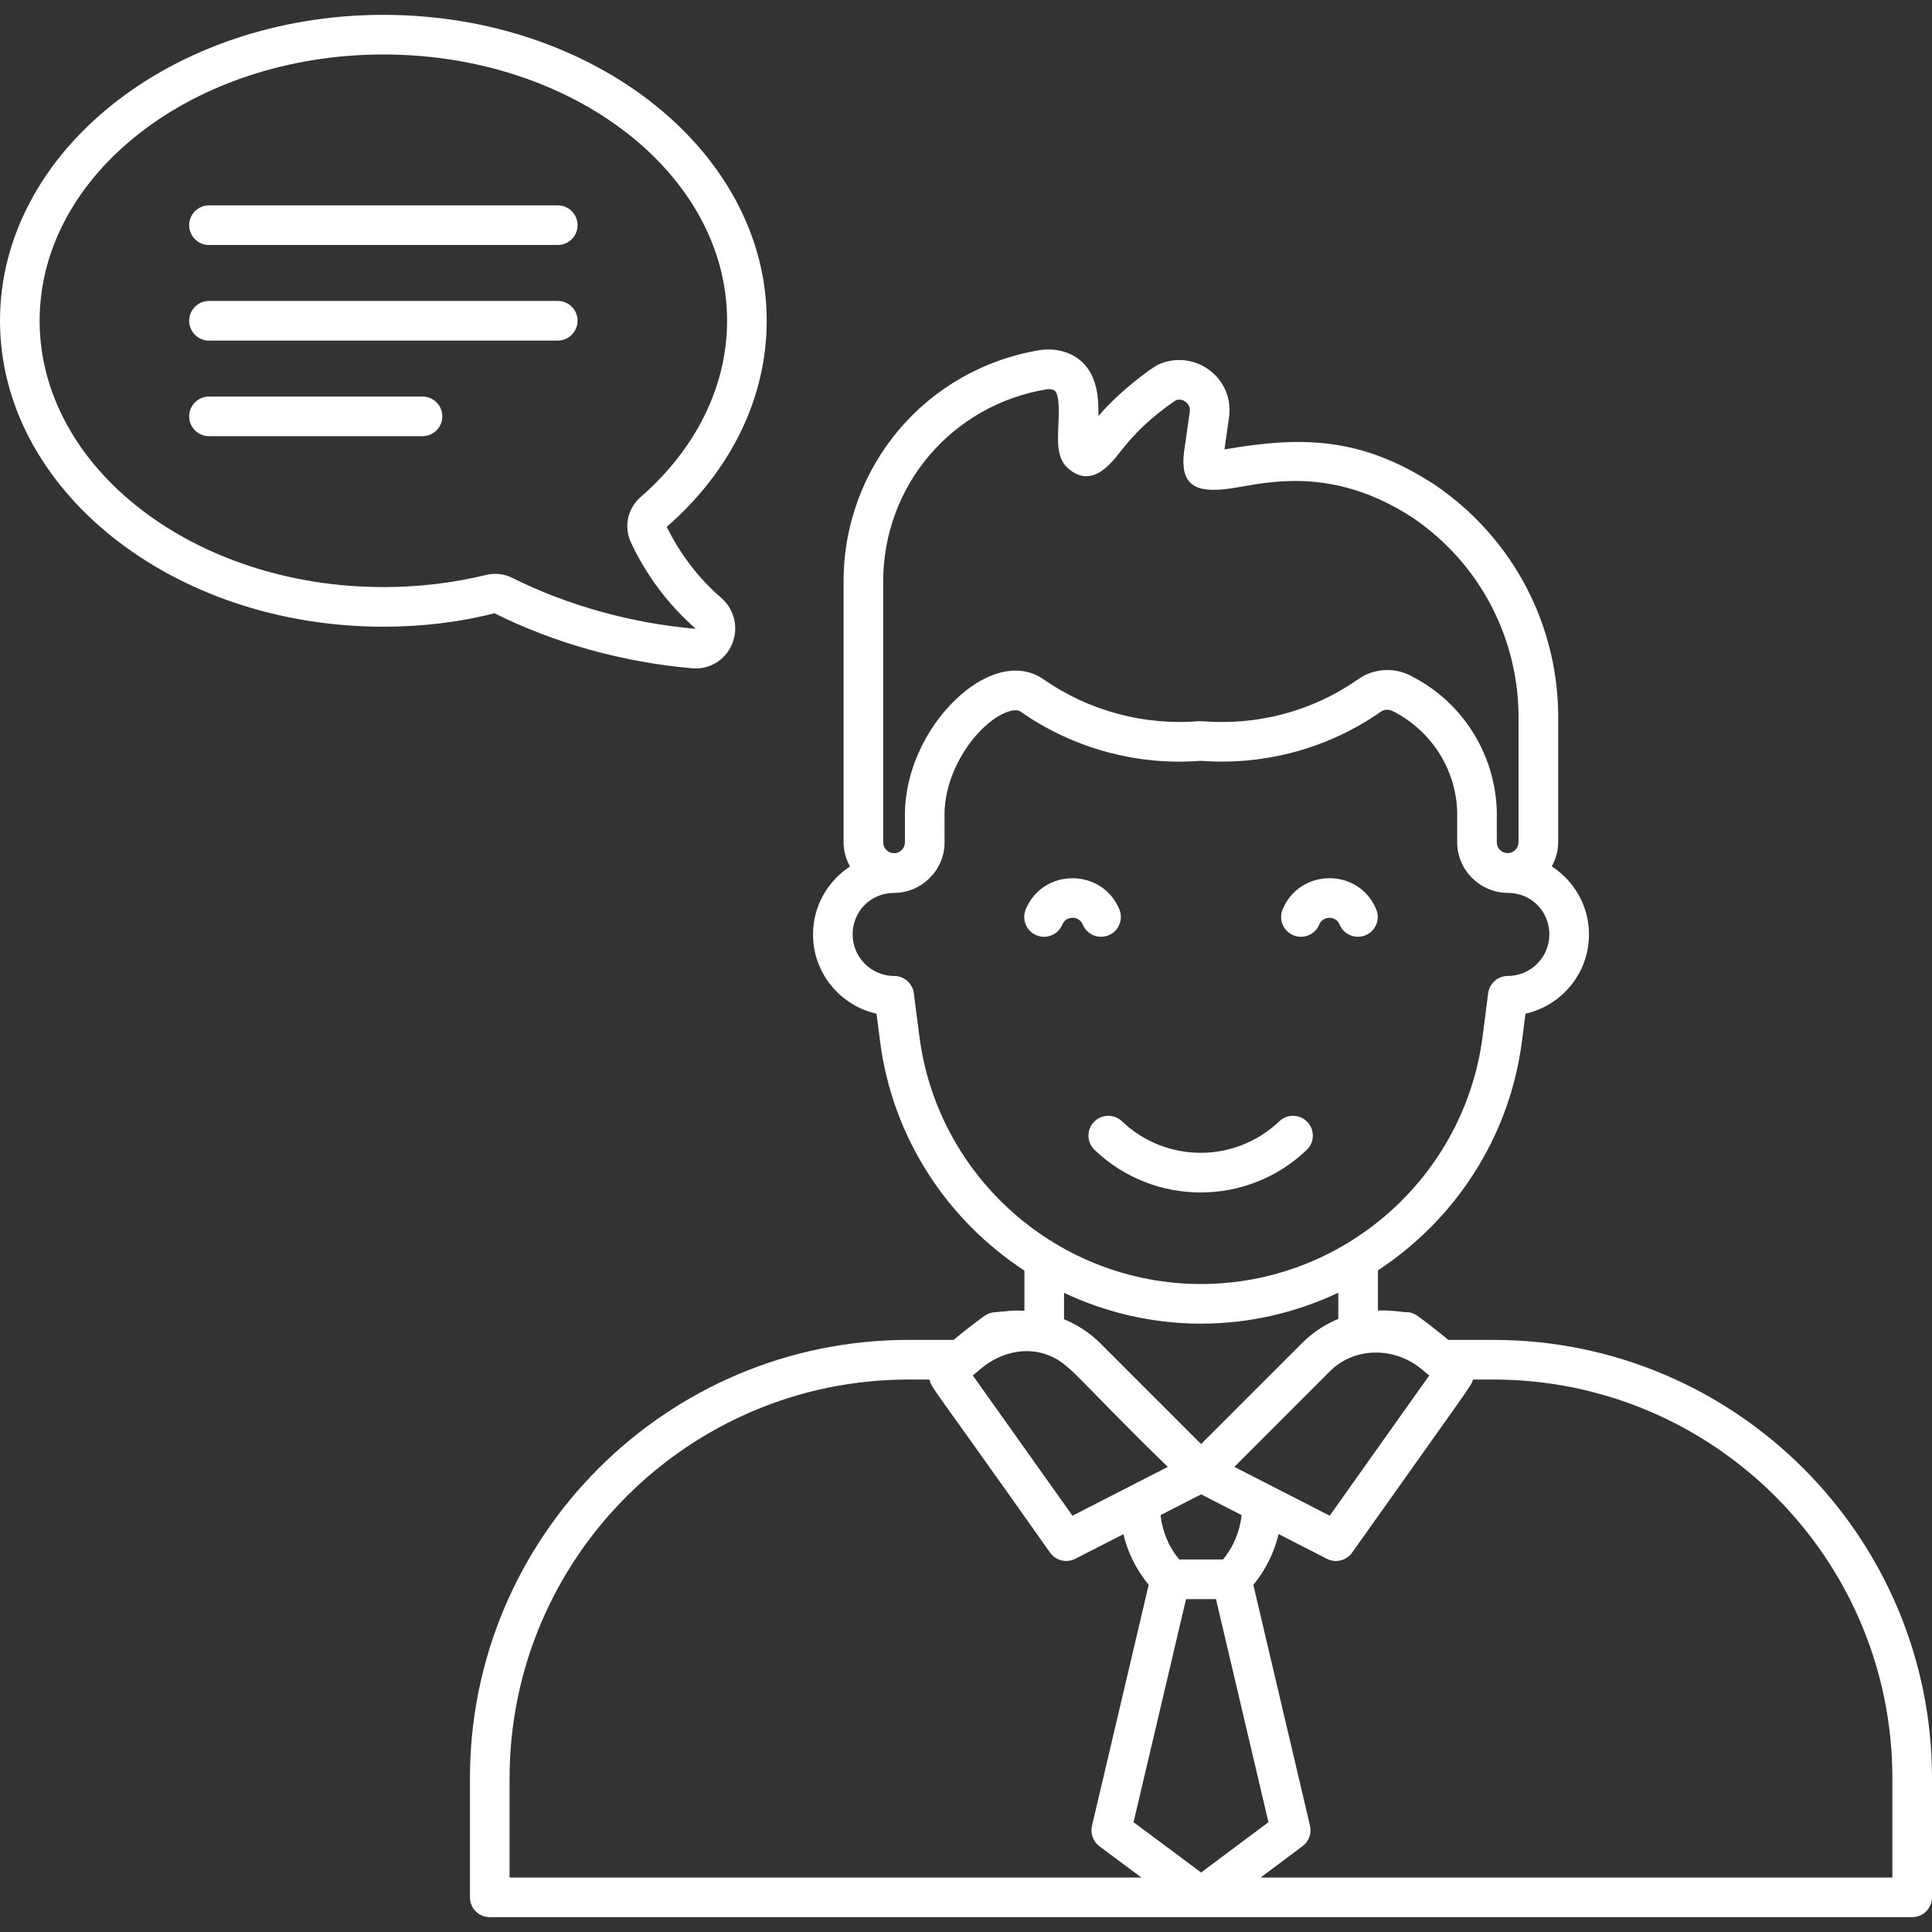
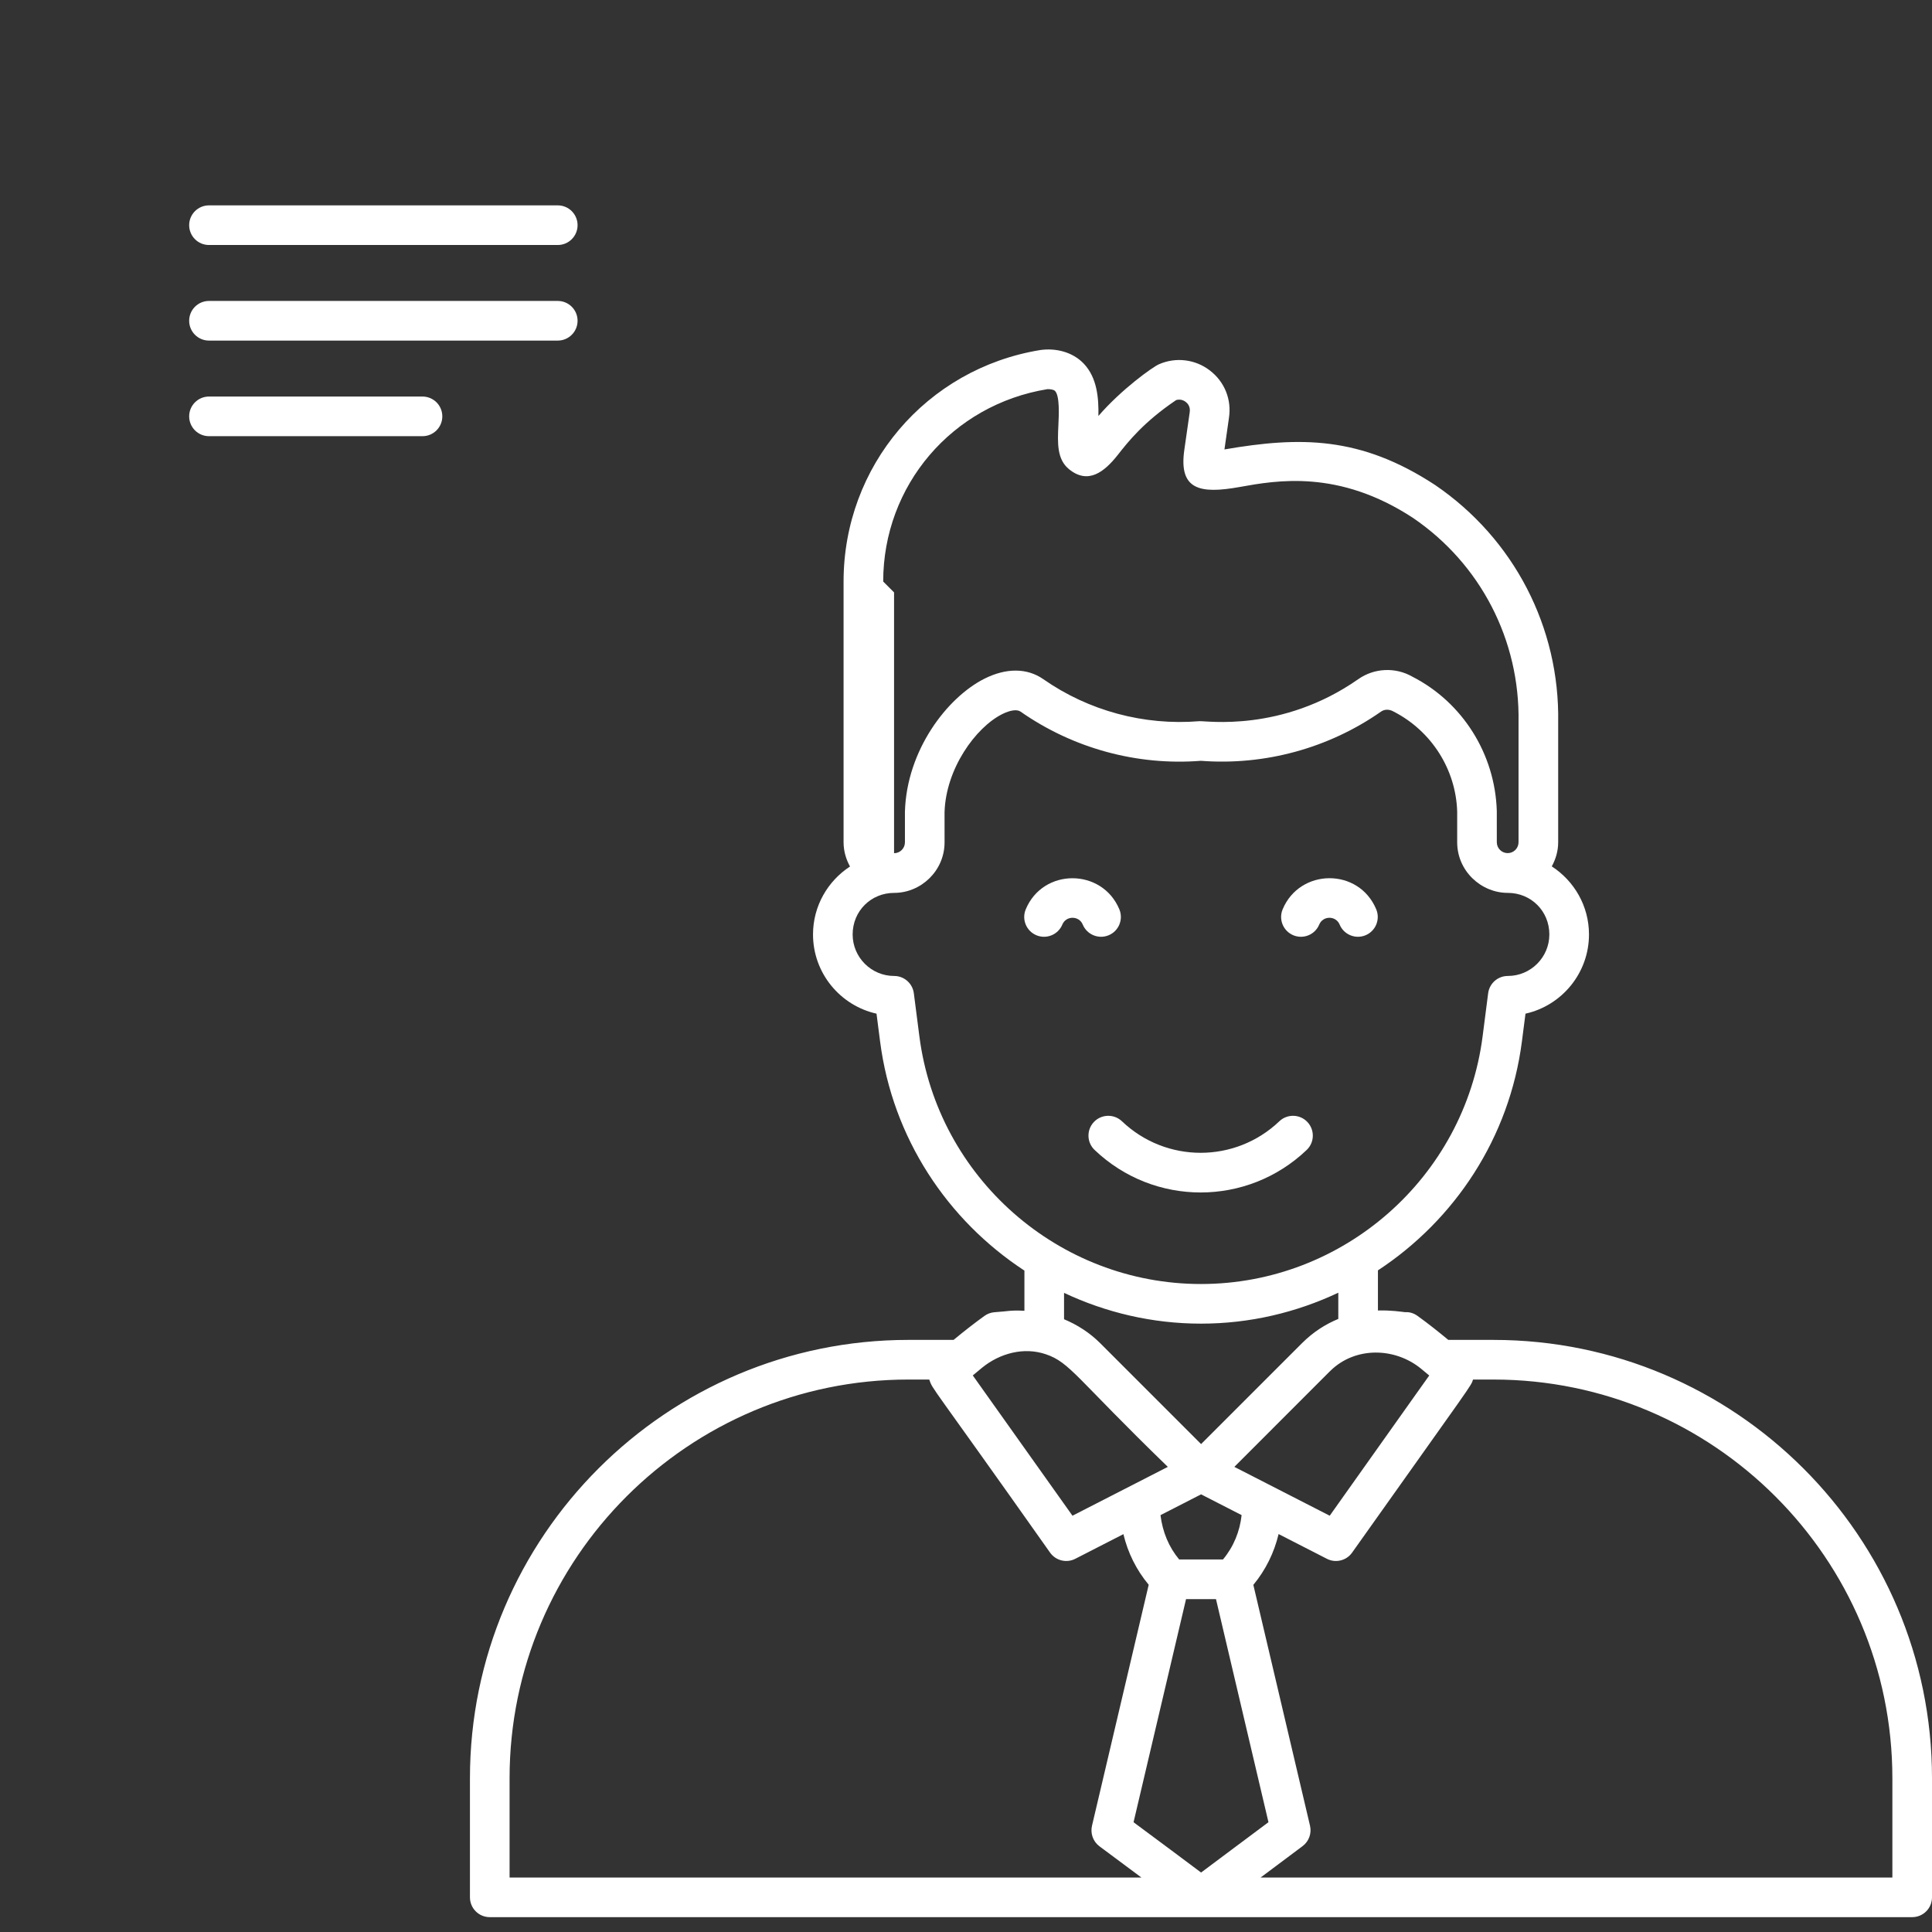
<svg xmlns="http://www.w3.org/2000/svg" version="1.1" width="512" height="512" x="0" y="0" viewBox="0 0 512 512" style="enable-background:new 0 0 512 512" xml:space="preserve" class="">
  <rect x="0" y="0" width="512" height="512" fill="#333333" stroke="none" />
  <g>
    <g id="_x32_4_Consulting">
      <g>
-         <path d="m395.783 355.088h-11.965c-2.6-2.149-5.313-4.318-8.154-6.359-.946-.682-2.09-1.077-3.249-.985-1.4-.142-3.687-.542-7.249-.449v-10.635c20.344-13.359 34.868-35.109 38.159-60.699l.944-7.329c9.616-2.144 16.827-10.744 16.827-20.996 0-7.564-3.944-14.198-9.863-18.035 1.048-1.908 1.699-4.065 1.699-6.392v-31.756c.441-25.191-11.726-48.695-32.625-62.927-19.791-12.975-35.781-12.868-55.816-9.421.272-1.857.656-4.513 1.187-8.329.754-4.882-1.133-9.59-5.049-12.596-3.872-2.98-9.044-3.605-13.491-1.646-1.629.688-9.952 6.636-16.05 13.703.097-4.687-.323-10.124-3.875-13.862-2.984-3.137-7.474-4.195-11.572-3.605-30.184 4.954-52.09 30.756-52.087 61.342v69.111c0 2.333.653 4.495 1.706 6.407-5.888 3.843-9.804 10.464-9.804 18.005 0 10.252 7.211 18.852 16.827 20.996l.944 7.334c3.294 25.629 17.858 47.407 38.253 60.759v10.648c-3.804-.199-4.123.128-7.988.386-.939.082-1.836.415-2.598.969-2.595 1.864-5.287 3.965-8.187 6.359h-11.95c-64.083 0-116.217 52.111-116.217 116.165v31.561c0 2.903 2.351 5.252 5.252 5.252h376.957c2.9 0 5.252-2.349 5.252-5.252v-31.561c-.001-64.053-52.135-116.163-116.218-116.163zm-19.149 7.663c.723.594 1.434 1.186 2.131 1.773-16.288 23.075 23.62-33.355-26.378 37.156l-25.273-12.944c34.024-34.023 23.3-23.339 25.482-25.481 6.498-6.376 17.002-6.281 24.038-.504zm-47.594 38.769c-.47 4.313-2.122 8.381-4.937 11.755h-11.611c-2.746-3.296-4.405-7.298-4.948-11.747l10.756-5.51zm-37.442-45.53c-2.787-2.79-6.085-4.904-9.616-6.379v-6.988c11.081 5.21 23.384 8.156 36.292 8.156 12.945 0 25.283-2.96 36.389-8.199v6.949c-3.193 1.321-6.487 3.292-9.657 6.461l-26.706 26.704zm-57.542-201.878c-.003-25.417 18.204-46.859 43.543-50.987.577 0 1.603.067 2 .487 1.249 1.313 1.021 6.19.882 9.103-.215 4.631-.423 9 2.833 11.637 5.009 4.068 9.289.82 12.955-3.851 2.713-3.451 6.788-8.642 15.424-14.478 1.218-.369 2.167.2 2.536.487.492.38 1.287 1.231 1.056 2.739-.708 5.067-1.149 8.057-1.413 9.862-1.57 10.678 4.055 11.852 14.634 9.949 9.811-1.759 26.242-4.728 45.962 8.195 17.888 12.185 28.34 32.376 27.958 54.106v31.848c0 1.585-1.29 2.877-2.877 2.877s-2.88-1.292-2.88-2.877l-.003-8.283c-.449-15.134-9.103-28.817-22.36-35.592-4.498-2.59-10.136-2.318-14.357.656-20.362 14.242-40.511 10.962-42.146 11.134-14.634 1.195-29.307-2.739-41.341-11.154-4.269-2.969-9.806-3.01-15.601-.097-9.857 4.964-20.583 18.94-21.047 35.222v8.129c0 1.59-1.292 2.882-2.88 2.882s-2.88-1.292-2.88-2.882v-69.112zm9.586 120.51-1.467-11.401c-.336-2.616-2.567-4.58-5.208-4.58-6.07 0-11.008-4.939-11.008-11.006 0-6.175 4.836-11.011 11.008-11.011 7.104 0 13.352-5.842 13.352-13.401l-.003-7.98c.331-11.467 8.183-22.422 15.27-25.991 2.121-1.067 3.939-1.318 4.862-.672 13.914 9.729 30.853 14.375 47.797 13.042 16.88 1.292 33.835-3.313 47.739-13.037.913-.636 2.126-.697 3.318-.021 10.07 5.149 16.532 15.365 16.865 26.514v8.129c0 7.591 6.313 13.416 13.414 13.416 6.175 0 11.011 4.836 11.011 11.011 0 6.067-4.939 11.006-11.011 11.006-2.641 0-4.872 1.964-5.208 4.585l-1.464 11.396c-4.813 37.428-36.899 65.655-74.635 65.655s-69.819-28.222-74.632-65.654zm16.605 87.847c4.735-3.866 11.119-5.554 16.905-3.582 6.452 2.199 7.878 6.141 32.334 29.848l-25.268 12.944-26.419-37.176c.838-.707 1.652-1.384 2.448-2.034zm-125.204 135.093v-26.309c0-58.265 47.423-105.662 105.714-105.662h5.497c1.099 3.002-.435-.11 32.031 45.874 1.526 2.142 4.385 2.815 6.677 1.631l12.754-6.533c1.164 4.905 3.424 9.483 6.702 13.415l-15.025 63.85c-.476 2.036.267 4.191 1.98 5.462 15.23 11.338 9.978 7.427 11.115 8.272zm183.257-1.323c-5.192-3.902-10.549-7.877-17.898-13.329l13.911-59.126h7.936c1.503 6.385 5.203 22.119 13.906 59.116-6.102 4.576-11.728 8.734-17.855 13.339zm183.197 1.323h-167.42c.018-.013.037-.028.055-.041 3.759-2.805 7.457-5.559 11.083-8.293 1.662-1.257 2.426-3.369 1.951-5.4l-15.018-63.826c3.255-3.921 5.529-8.559 6.693-13.462l12.799 6.556c2.292 1.184 5.157.513 6.675-1.631 32.515-45.835 31.429-43.964 32.052-45.874h5.417c58.29 0 105.714 47.397 105.714 105.662v26.309z" fill="#ffffff" data-original="#000000" />
+         <path d="m395.783 355.088h-11.965c-2.6-2.149-5.313-4.318-8.154-6.359-.946-.682-2.09-1.077-3.249-.985-1.4-.142-3.687-.542-7.249-.449v-10.635c20.344-13.359 34.868-35.109 38.159-60.699l.944-7.329c9.616-2.144 16.827-10.744 16.827-20.996 0-7.564-3.944-14.198-9.863-18.035 1.048-1.908 1.699-4.065 1.699-6.392v-31.756c.441-25.191-11.726-48.695-32.625-62.927-19.791-12.975-35.781-12.868-55.816-9.421.272-1.857.656-4.513 1.187-8.329.754-4.882-1.133-9.59-5.049-12.596-3.872-2.98-9.044-3.605-13.491-1.646-1.629.688-9.952 6.636-16.05 13.703.097-4.687-.323-10.124-3.875-13.862-2.984-3.137-7.474-4.195-11.572-3.605-30.184 4.954-52.09 30.756-52.087 61.342v69.111c0 2.333.653 4.495 1.706 6.407-5.888 3.843-9.804 10.464-9.804 18.005 0 10.252 7.211 18.852 16.827 20.996l.944 7.334c3.294 25.629 17.858 47.407 38.253 60.759v10.648c-3.804-.199-4.123.128-7.988.386-.939.082-1.836.415-2.598.969-2.595 1.864-5.287 3.965-8.187 6.359h-11.95c-64.083 0-116.217 52.111-116.217 116.165v31.561c0 2.903 2.351 5.252 5.252 5.252h376.957c2.9 0 5.252-2.349 5.252-5.252v-31.561c-.001-64.053-52.135-116.163-116.218-116.163zm-19.149 7.663c.723.594 1.434 1.186 2.131 1.773-16.288 23.075 23.62-33.355-26.378 37.156l-25.273-12.944c34.024-34.023 23.3-23.339 25.482-25.481 6.498-6.376 17.002-6.281 24.038-.504zm-47.594 38.769c-.47 4.313-2.122 8.381-4.937 11.755h-11.611c-2.746-3.296-4.405-7.298-4.948-11.747l10.756-5.51zm-37.442-45.53c-2.787-2.79-6.085-4.904-9.616-6.379v-6.988c11.081 5.21 23.384 8.156 36.292 8.156 12.945 0 25.283-2.96 36.389-8.199v6.949c-3.193 1.321-6.487 3.292-9.657 6.461l-26.706 26.704zm-57.542-201.878c-.003-25.417 18.204-46.859 43.543-50.987.577 0 1.603.067 2 .487 1.249 1.313 1.021 6.19.882 9.103-.215 4.631-.423 9 2.833 11.637 5.009 4.068 9.289.82 12.955-3.851 2.713-3.451 6.788-8.642 15.424-14.478 1.218-.369 2.167.2 2.536.487.492.38 1.287 1.231 1.056 2.739-.708 5.067-1.149 8.057-1.413 9.862-1.57 10.678 4.055 11.852 14.634 9.949 9.811-1.759 26.242-4.728 45.962 8.195 17.888 12.185 28.34 32.376 27.958 54.106v31.848c0 1.585-1.29 2.877-2.877 2.877s-2.88-1.292-2.88-2.877l-.003-8.283c-.449-15.134-9.103-28.817-22.36-35.592-4.498-2.59-10.136-2.318-14.357.656-20.362 14.242-40.511 10.962-42.146 11.134-14.634 1.195-29.307-2.739-41.341-11.154-4.269-2.969-9.806-3.01-15.601-.097-9.857 4.964-20.583 18.94-21.047 35.222v8.129c0 1.59-1.292 2.882-2.88 2.882v-69.112zm9.586 120.51-1.467-11.401c-.336-2.616-2.567-4.58-5.208-4.58-6.07 0-11.008-4.939-11.008-11.006 0-6.175 4.836-11.011 11.008-11.011 7.104 0 13.352-5.842 13.352-13.401l-.003-7.98c.331-11.467 8.183-22.422 15.27-25.991 2.121-1.067 3.939-1.318 4.862-.672 13.914 9.729 30.853 14.375 47.797 13.042 16.88 1.292 33.835-3.313 47.739-13.037.913-.636 2.126-.697 3.318-.021 10.07 5.149 16.532 15.365 16.865 26.514v8.129c0 7.591 6.313 13.416 13.414 13.416 6.175 0 11.011 4.836 11.011 11.011 0 6.067-4.939 11.006-11.011 11.006-2.641 0-4.872 1.964-5.208 4.585l-1.464 11.396c-4.813 37.428-36.899 65.655-74.635 65.655s-69.819-28.222-74.632-65.654zm16.605 87.847c4.735-3.866 11.119-5.554 16.905-3.582 6.452 2.199 7.878 6.141 32.334 29.848l-25.268 12.944-26.419-37.176c.838-.707 1.652-1.384 2.448-2.034zm-125.204 135.093v-26.309c0-58.265 47.423-105.662 105.714-105.662h5.497c1.099 3.002-.435-.11 32.031 45.874 1.526 2.142 4.385 2.815 6.677 1.631l12.754-6.533c1.164 4.905 3.424 9.483 6.702 13.415l-15.025 63.85c-.476 2.036.267 4.191 1.98 5.462 15.23 11.338 9.978 7.427 11.115 8.272zm183.257-1.323c-5.192-3.902-10.549-7.877-17.898-13.329l13.911-59.126h7.936c1.503 6.385 5.203 22.119 13.906 59.116-6.102 4.576-11.728 8.734-17.855 13.339zm183.197 1.323h-167.42c.018-.013.037-.028.055-.041 3.759-2.805 7.457-5.559 11.083-8.293 1.662-1.257 2.426-3.369 1.951-5.4l-15.018-63.826c3.255-3.921 5.529-8.559 6.693-13.462l12.799 6.556c2.292 1.184 5.157.513 6.675-1.631 32.515-45.835 31.429-43.964 32.052-45.874h5.417c58.29 0 105.714 47.397 105.714 105.662v26.309z" fill="#ffffff" data-original="#000000" />
        <path d="m346.458 297.325c-2-2.098-5.328-2.174-7.423-.174-11.693 11.139-30.012 11.139-41.705 0-2.092-1.995-5.421-1.923-7.423.174-2.003 2.103-1.923 5.426.177 7.426 15.747 15.019 40.443 15.027 56.198 0 2.099-2 2.178-5.323.176-7.426z" fill="#ffffff" data-original="#000000" />
        <path d="m342.745 247.856c2.685 1.108 5.754-.159 6.864-2.836.994-2.397 4.412-2.402 5.411.005 1.13 2.708 4.238 3.931 6.867 2.826 2.677-1.113 3.944-4.19 2.831-6.867-4.628-11.086-20.268-10.911-24.806.005-1.114 2.677.153 5.749 2.833 6.867z" fill="#ffffff" data-original="#000000" />
        <path d="m293.809 247.851c2.677-1.113 3.944-4.19 2.831-6.867-4.558-10.937-20.217-11.04-24.809.005-1.113 2.677.154 5.749 2.833 6.867 2.68 1.108 5.754-.159 6.864-2.836 1-2.41 4.429-2.387 5.413.005 1.13 2.708 4.238 3.931 6.868 2.826z" fill="#ffffff" data-original="#000000" />
-         <path d="m101.608 166.082c10.198 0 20.209-1.185 29.42-3.564 15.875 7.924 33.971 12.965 52.331 14.58h.005c4.461.418 8.765-1.976 10.631-6.385 1.815-4.298.654-9.242-2.89-12.303-6.072-5.241-10.908-11.662-14.411-18.786 17.086-14.898 26.494-34.299 26.494-54.634 0-44.695-45.569-81.056-101.58-81.056-56.026.001-101.608 36.362-101.608 81.057 0 44.715 45.582 81.091 101.608 81.091zm0-151.644c50.221 0 91.077 31.648 91.077 70.553 0 17.252-8.131 33.843-22.899 46.721-3.487 3.046-4.521 7.893-2.574 12.062 4.1 8.77 9.829 16.37 17.165 22.863 0 0-.033 0-.095 0-17.065-1.503-33.856-6.175-48.559-13.514-2.123-1.056-4.564-1.328-6.857-.769-8.731 2.144-17.901 3.226-27.258 3.226-50.236 0-91.105-31.668-91.105-70.589 0-38.905 40.869-70.553 91.105-70.553z" fill="#ffffff" data-original="#000000" />
        <path d="m55.383 64.928h92.428c2.9 0 5.252-2.349 5.252-5.252s-2.351-5.252-5.252-5.252h-92.428c-2.9 0-5.252 2.349-5.252 5.252s2.351 5.252 5.252 5.252z" fill="#ffffff" data-original="#000000" />
        <path d="m55.383 90.258h92.428c2.9 0 5.252-2.349 5.252-5.252s-2.351-5.252-5.252-5.252h-92.428c-2.9 0-5.252 2.349-5.252 5.252s2.351 5.252 5.252 5.252z" fill="#ffffff" data-original="#000000" />
        <path d="m55.383 115.592h56.583c2.9 0 5.252-2.349 5.252-5.252s-2.351-5.252-5.252-5.252h-56.583c-2.9 0-5.252 2.349-5.252 5.252s2.351 5.252 5.252 5.252z" fill="#ffffff" data-original="#000000" />
      </g>
    </g>
  </g>
</svg>